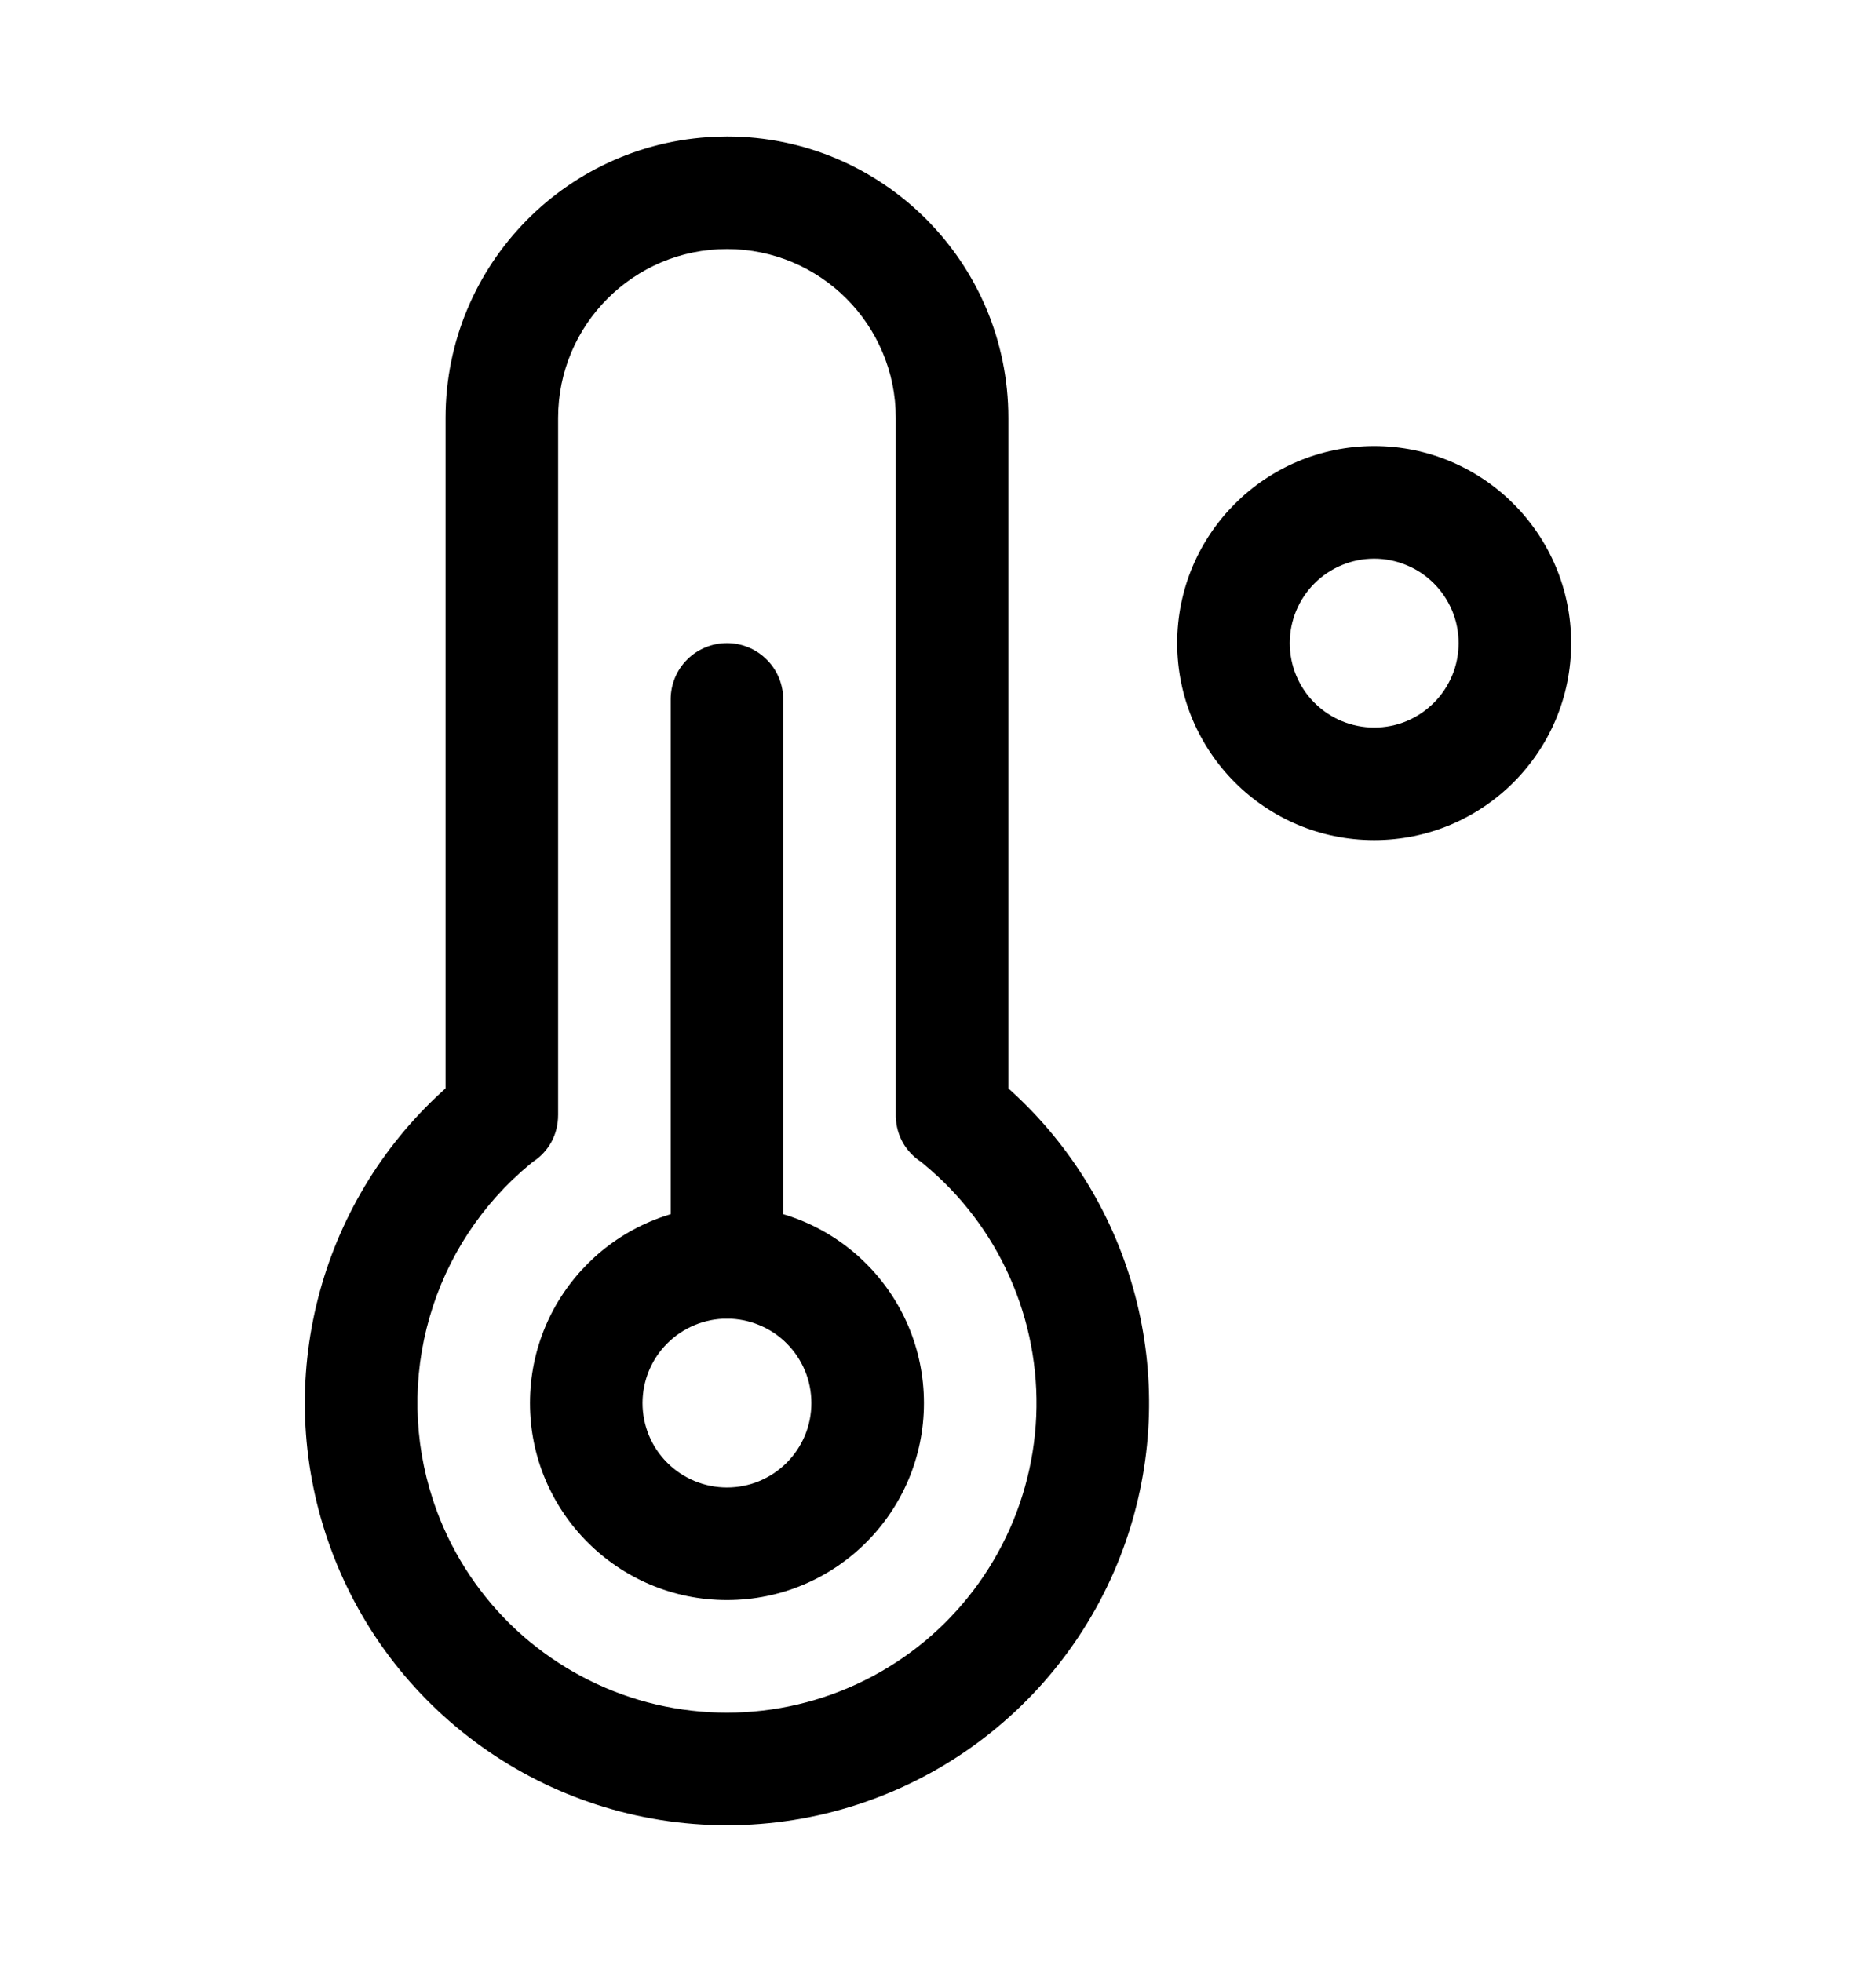
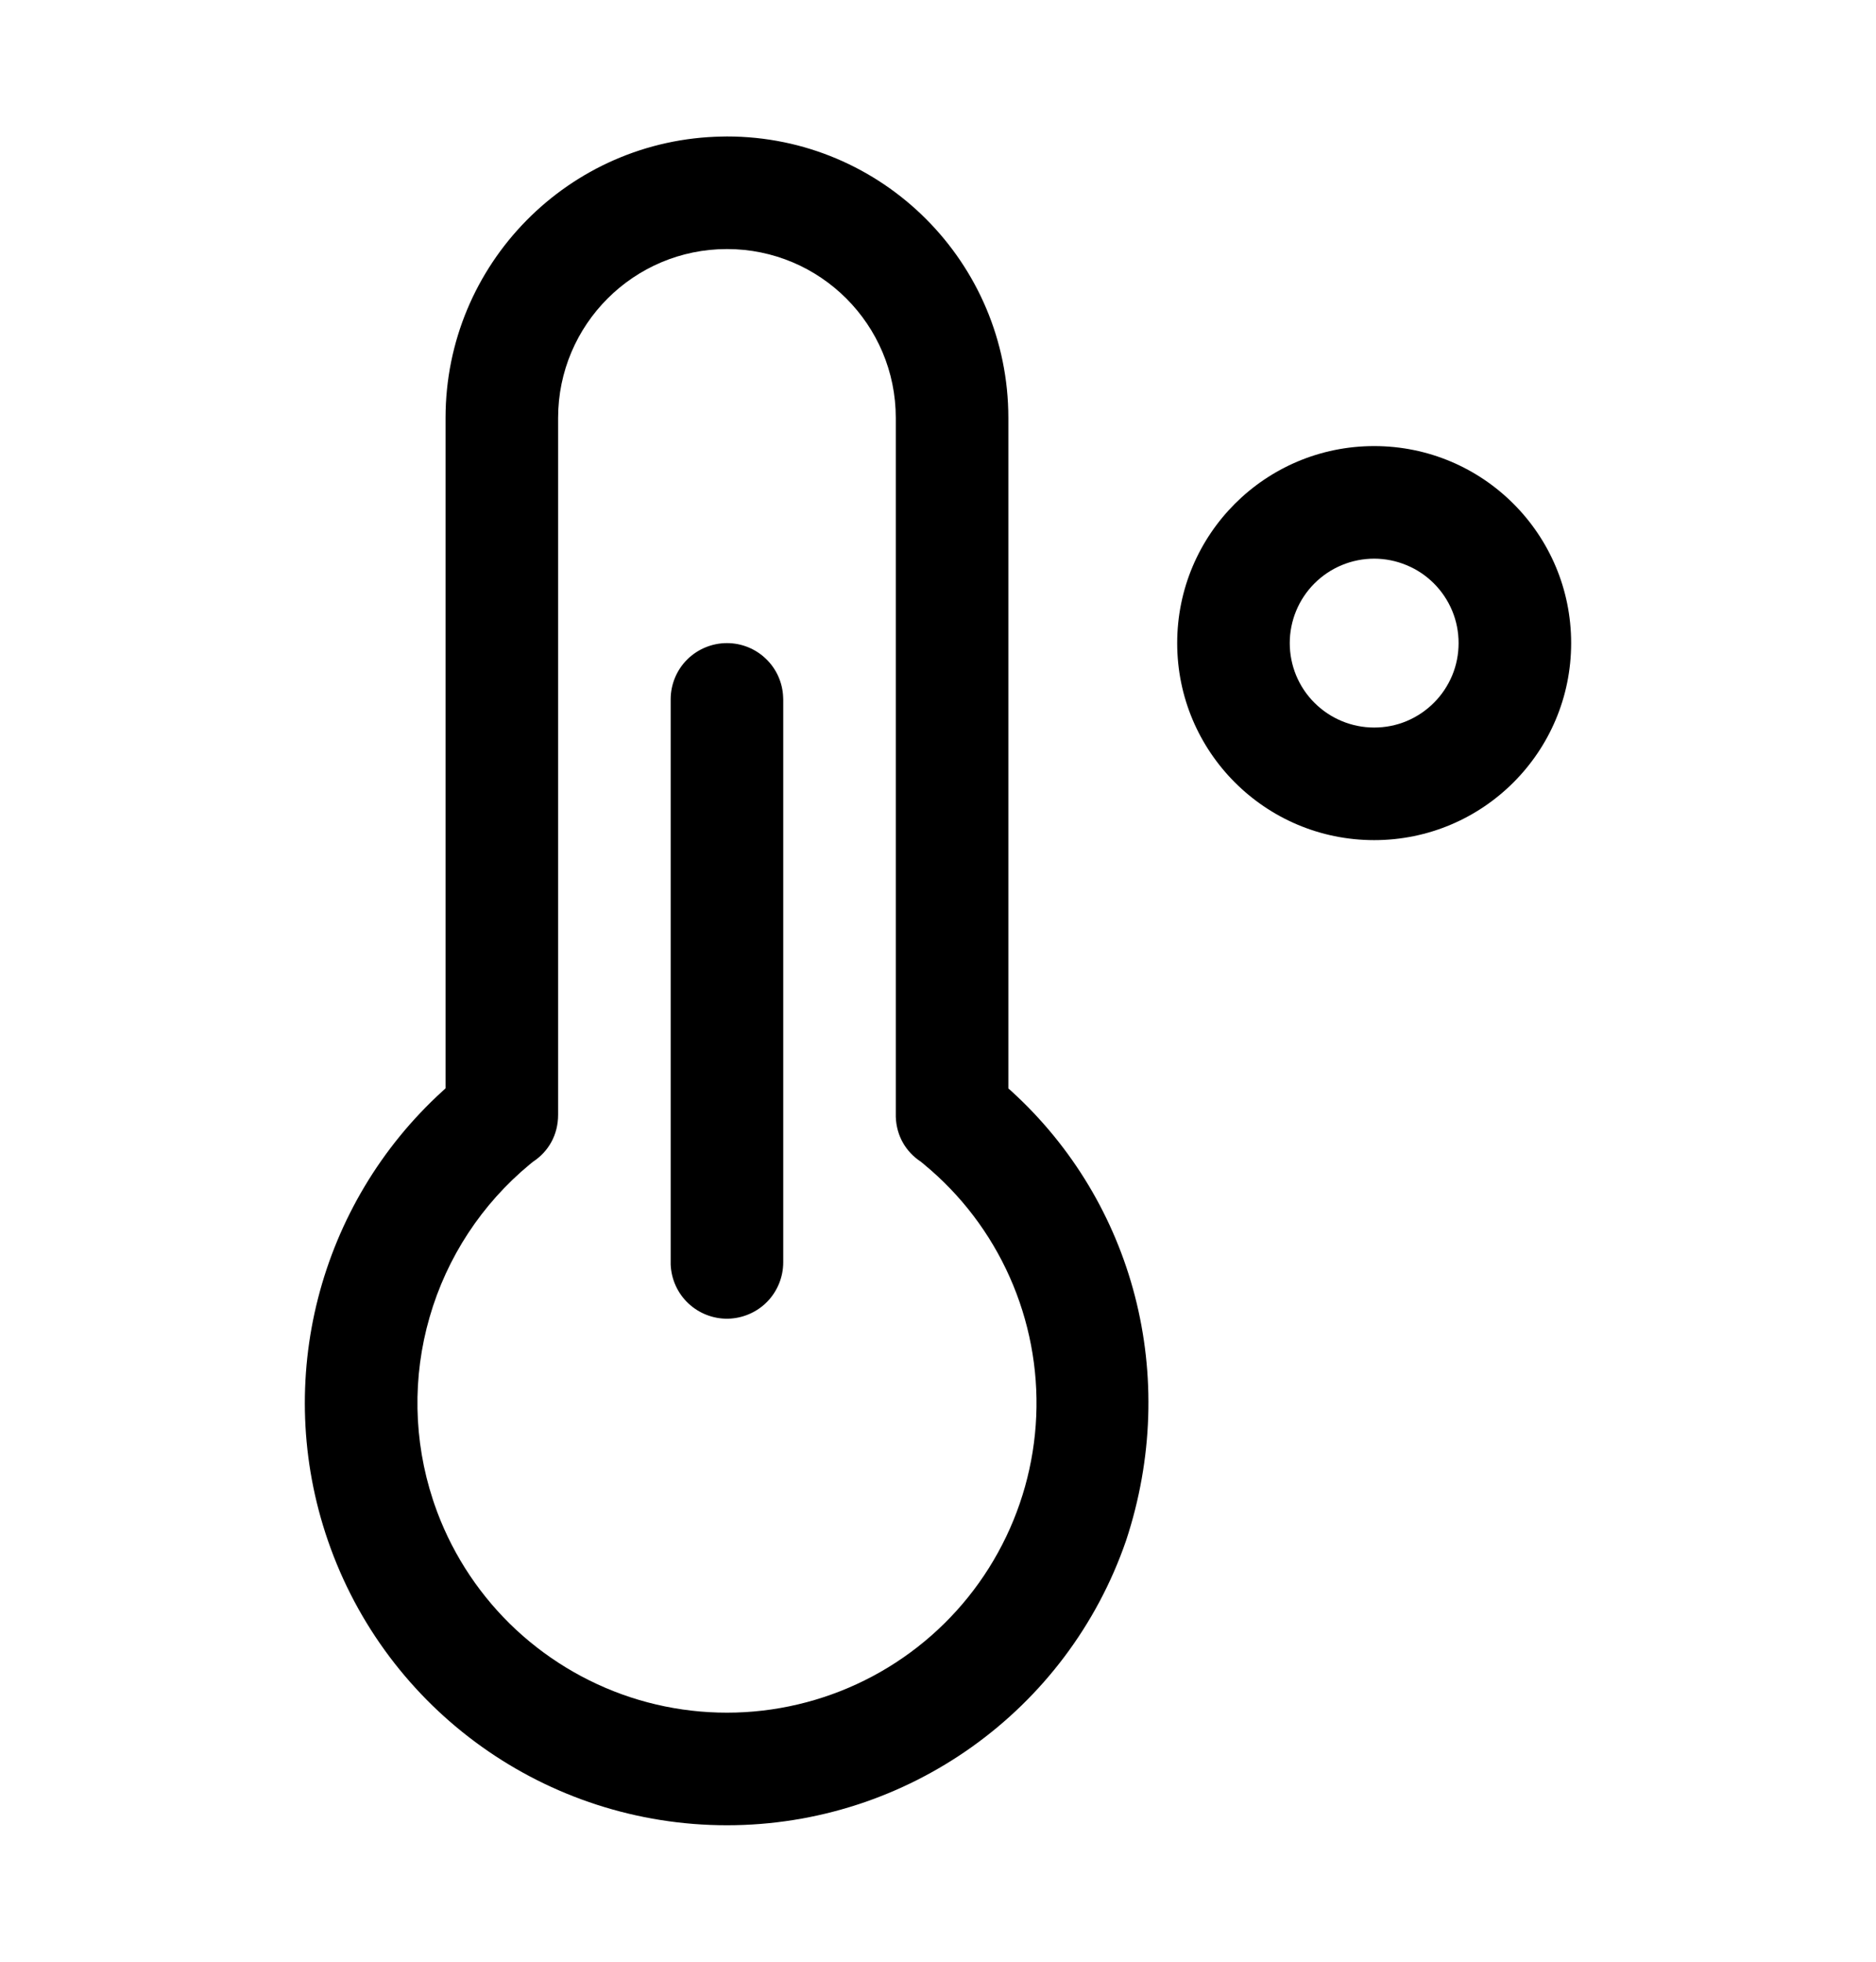
<svg xmlns="http://www.w3.org/2000/svg" fill="none" viewBox="0 0 22 23" height="23" width="22">
-   <path fill="black" d="M16.115 5.23C14.839 5.23 13.805 6.264 13.805 7.54C13.805 8.816 14.839 9.85 16.115 9.85C17.391 9.85 18.425 8.816 18.425 7.54C18.425 6.264 17.391 5.23 16.115 5.23ZM16.115 6.55C16.245 6.55 16.374 6.576 16.494 6.626C16.614 6.675 16.723 6.748 16.815 6.84C16.907 6.932 16.98 7.041 17.03 7.161C17.08 7.281 17.105 7.41 17.105 7.54C17.105 7.67 17.08 7.799 17.03 7.919C16.98 8.039 16.907 8.148 16.815 8.24C16.723 8.332 16.614 8.405 16.494 8.455C16.374 8.505 16.245 8.53 16.115 8.53C15.853 8.53 15.601 8.426 15.415 8.24C15.229 8.055 15.125 7.803 15.125 7.54C15.125 7.278 15.229 7.026 15.415 6.84C15.601 6.654 15.853 6.55 16.115 6.55ZM8.471 1.601C6.673 1.63 5.225 3.096 5.225 4.9V12.76L5.189 12.793C3.739 14.114 3.198 16.183 3.845 18.061C4.532 20.059 6.412 21.4 8.525 21.4C10.638 21.4 12.518 20.059 13.206 18.061L13.226 18.001C13.84 16.139 13.296 14.1 11.861 12.793L11.825 12.761V4.9C11.825 3.078 10.348 1.6 8.525 1.6L8.471 1.601ZM8.525 2.92C9.619 2.92 10.505 3.807 10.505 4.9V13.07L10.505 13.095C10.513 13.325 10.629 13.506 10.791 13.615L10.795 13.617L10.837 13.652C11.27 14.009 11.613 14.461 11.841 14.973C12.069 15.485 12.176 16.044 12.152 16.604C12.128 17.164 11.975 17.711 11.704 18.202C11.434 18.693 11.053 19.115 10.592 19.434C10.132 19.753 9.603 19.961 9.048 20.042C8.493 20.123 7.927 20.074 7.395 19.9C6.862 19.725 6.377 19.429 5.977 19.036C5.578 18.642 5.275 18.162 5.093 17.632L5.077 17.584C4.849 16.891 4.835 16.144 5.038 15.443C5.24 14.741 5.65 14.117 6.212 13.652L6.255 13.617L6.259 13.615C6.427 13.502 6.545 13.312 6.545 13.07V4.9C6.545 3.807 7.432 2.92 8.525 2.92Z" />
-   <path fill="black" d="M8.525 14.14C7.249 14.14 6.215 15.174 6.215 16.45C6.215 17.726 7.249 18.76 8.525 18.76C9.801 18.76 10.835 17.726 10.835 16.45C10.835 15.174 9.801 14.14 8.525 14.14ZM8.525 15.46C8.655 15.46 8.784 15.486 8.904 15.536C9.024 15.585 9.133 15.658 9.225 15.75C9.317 15.842 9.39 15.951 9.44 16.071C9.49 16.191 9.515 16.32 9.515 16.45C9.515 16.58 9.49 16.709 9.44 16.829C9.39 16.949 9.317 17.058 9.225 17.15C9.133 17.242 9.024 17.315 8.904 17.365C8.784 17.415 8.655 17.44 8.525 17.44C8.263 17.44 8.011 17.336 7.825 17.15C7.639 16.965 7.535 16.713 7.535 16.45C7.535 16.188 7.639 15.936 7.825 15.75C8.011 15.565 8.263 15.46 8.525 15.46Z" />
+   <path fill="black" d="M16.115 5.23C14.839 5.23 13.805 6.264 13.805 7.54C13.805 8.816 14.839 9.85 16.115 9.85C17.391 9.85 18.425 8.816 18.425 7.54C18.425 6.264 17.391 5.23 16.115 5.23ZM16.115 6.55C16.245 6.55 16.374 6.576 16.494 6.626C16.614 6.675 16.723 6.748 16.815 6.84C16.907 6.932 16.98 7.041 17.03 7.161C17.08 7.281 17.105 7.41 17.105 7.54C17.105 7.67 17.08 7.799 17.03 7.919C16.98 8.039 16.907 8.148 16.815 8.24C16.723 8.332 16.614 8.405 16.494 8.455C16.374 8.505 16.245 8.53 16.115 8.53C15.853 8.53 15.601 8.426 15.415 8.24C15.229 8.055 15.125 7.803 15.125 7.54C15.125 7.278 15.229 7.026 15.415 6.84C15.601 6.654 15.853 6.55 16.115 6.55ZM8.471 1.601C6.673 1.63 5.225 3.096 5.225 4.9V12.76L5.189 12.793C3.739 14.114 3.198 16.183 3.845 18.061C4.532 20.059 6.412 21.4 8.525 21.4C10.638 21.4 12.518 20.059 13.206 18.061C13.84 16.139 13.296 14.1 11.861 12.793L11.825 12.761V4.9C11.825 3.078 10.348 1.6 8.525 1.6L8.471 1.601ZM8.525 2.92C9.619 2.92 10.505 3.807 10.505 4.9V13.07L10.505 13.095C10.513 13.325 10.629 13.506 10.791 13.615L10.795 13.617L10.837 13.652C11.27 14.009 11.613 14.461 11.841 14.973C12.069 15.485 12.176 16.044 12.152 16.604C12.128 17.164 11.975 17.711 11.704 18.202C11.434 18.693 11.053 19.115 10.592 19.434C10.132 19.753 9.603 19.961 9.048 20.042C8.493 20.123 7.927 20.074 7.395 19.9C6.862 19.725 6.377 19.429 5.977 19.036C5.578 18.642 5.275 18.162 5.093 17.632L5.077 17.584C4.849 16.891 4.835 16.144 5.038 15.443C5.24 14.741 5.65 14.117 6.212 13.652L6.255 13.617L6.259 13.615C6.427 13.502 6.545 13.312 6.545 13.07V4.9C6.545 3.807 7.432 2.92 8.525 2.92Z" />
  <path fill="black" d="M8.525 7.54C8.696 7.54 8.86 7.606 8.983 7.725C9.106 7.843 9.178 8.005 9.184 8.175L9.185 8.2V14.8C9.185 14.973 9.117 15.139 8.996 15.263C8.875 15.386 8.71 15.457 8.537 15.461C8.364 15.464 8.197 15.399 8.071 15.28C7.945 15.161 7.872 14.998 7.865 14.825L7.865 14.8V8.2C7.865 8.025 7.934 7.857 8.058 7.733C8.182 7.61 8.35 7.54 8.525 7.54Z" />
</svg>